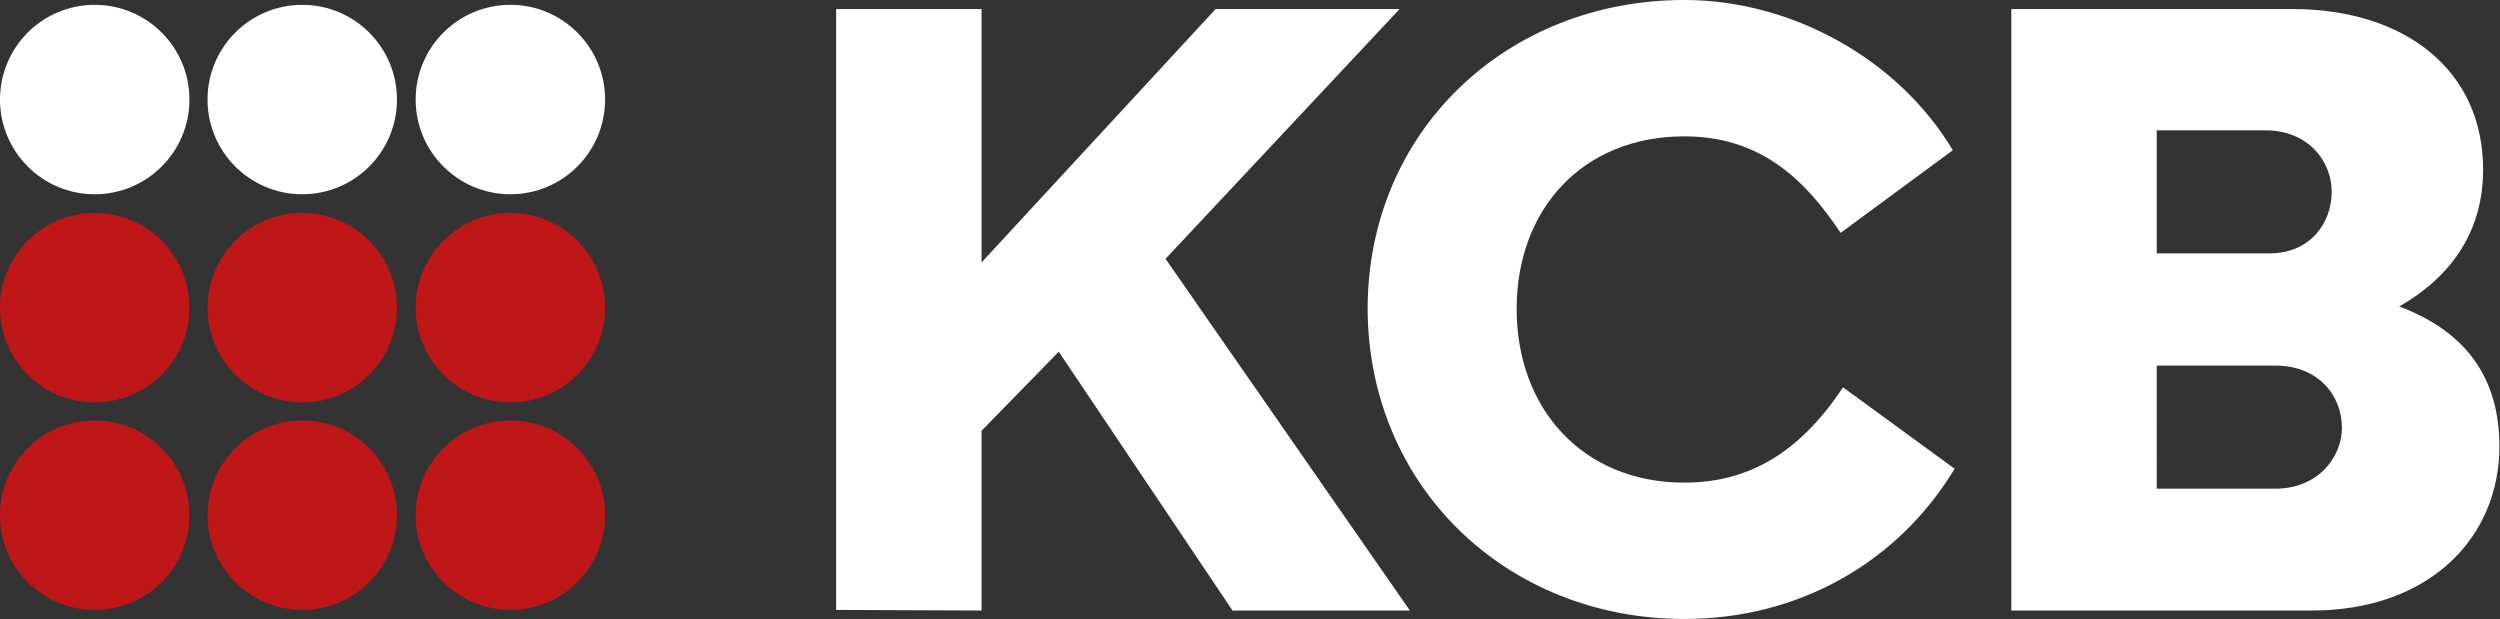
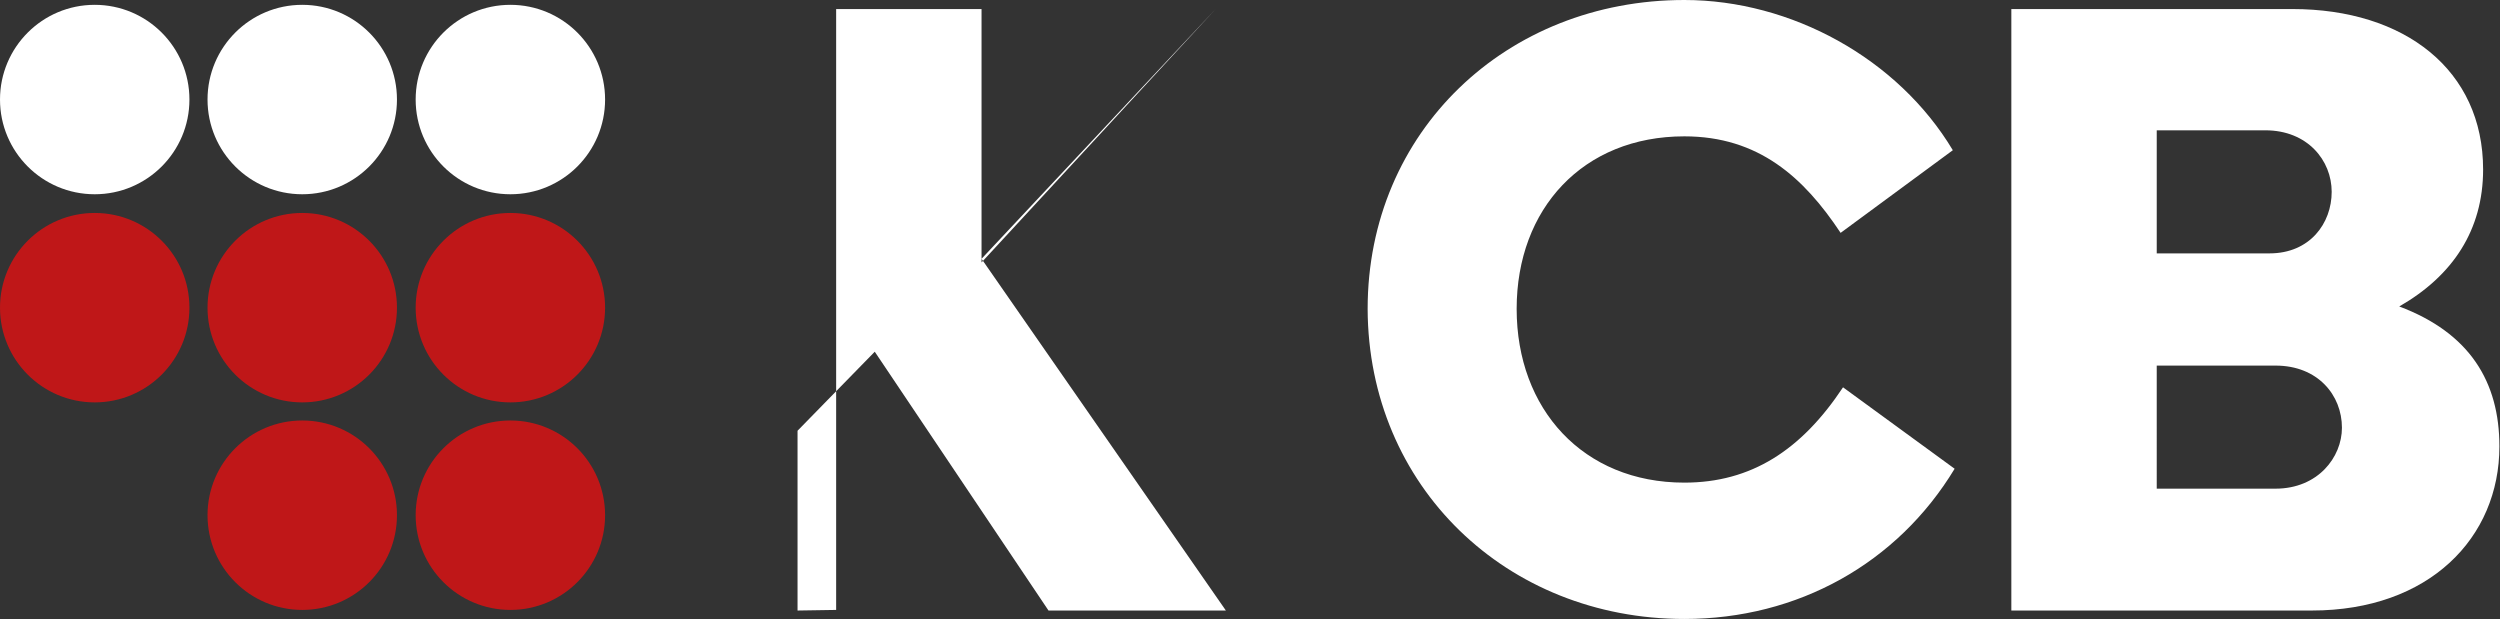
<svg xmlns="http://www.w3.org/2000/svg" version="1.1" id="b" x="0px" y="0px" viewBox="0 0 414.4 102.6" style="enable-background:new 0 0 414.4 102.6;" xml:space="preserve">
  <rect x="0" y="0" width="414.4" height="102.6" fill="#333333" stroke="none" />
  <style type="text/css">
	.st0{fill:#FFFFFF;}
	.st1{fill:#BF1718;}
</style>
  <g id="c">
    <g>
-       <path class="st0" d="M138.6,101.1V1.5h24.1v42l38.8-42H232l-38.8,41.4l40.5,58.3h-29.4l-28.8-42.9l-12.8,13.1v29.8L138.6,101.1    L138.6,101.1z" />
+       <path class="st0" d="M138.6,101.1V1.5h24.1v42l38.8-42l-38.8,41.4l40.5,58.3h-29.4l-28.8-42.9l-12.8,13.1v29.8L138.6,101.1    L138.6,101.1z" />
      <path class="st0" d="M226.7,51.2c0-29.4,23-51.2,52.5-51.2c17.7,0,35.4,9.7,44.5,24.9l-18.6,13.7c-6.1-9.2-13.6-16-25.9-16    c-16.8,0-27.8,12-27.8,28.6s11,28.8,27.8,28.8c11.1,0,19.4-5.4,26.3-15.8l18.5,13.5c-9.5,15.7-26,24.9-44.8,24.9    C249.7,102.6,226.8,80.6,226.7,51.2L226.7,51.2z" />
      <path class="st0" d="M333.4,101.1V1.5H380c18.6,0,31.6,10.1,31.6,26.6c0,10-5,17.6-13.9,22.7c11.7,4.4,16.6,12.5,16.6,23.2    c0,15.1-11.6,27.2-31.1,27.2H333.4L333.4,101.1z M376.2,42c6.7,0,10.3-5,10.3-10.2s-4-10.2-11-10.2h-18V42L376.2,42L376.2,42z     M377.2,81c7,0,11-5.2,11-10.1c0-5.4-4-10.3-11-10.3h-19.7V81L377.2,81L377.2,81z" />
    </g>
    <g>
      <circle class="st0" cx="50.1" cy="16.5" r="15.7" />
      <circle class="st0" cx="84.6" cy="16.5" r="15.7" />
      <circle class="st0" cx="15.7" cy="16.5" r="15.7" />
    </g>
    <g>
      <circle class="st1" cx="50.1" cy="51" r="15.7" />
      <circle class="st1" cx="84.6" cy="51" r="15.7" />
      <circle class="st1" cx="50.1" cy="85.4" r="15.7" />
      <circle class="st1" cx="15.7" cy="51" r="15.7" />
-       <circle class="st1" cx="15.7" cy="85.4" r="15.7" />
      <circle class="st1" cx="84.6" cy="85.4" r="15.7" />
    </g>
  </g>
</svg>